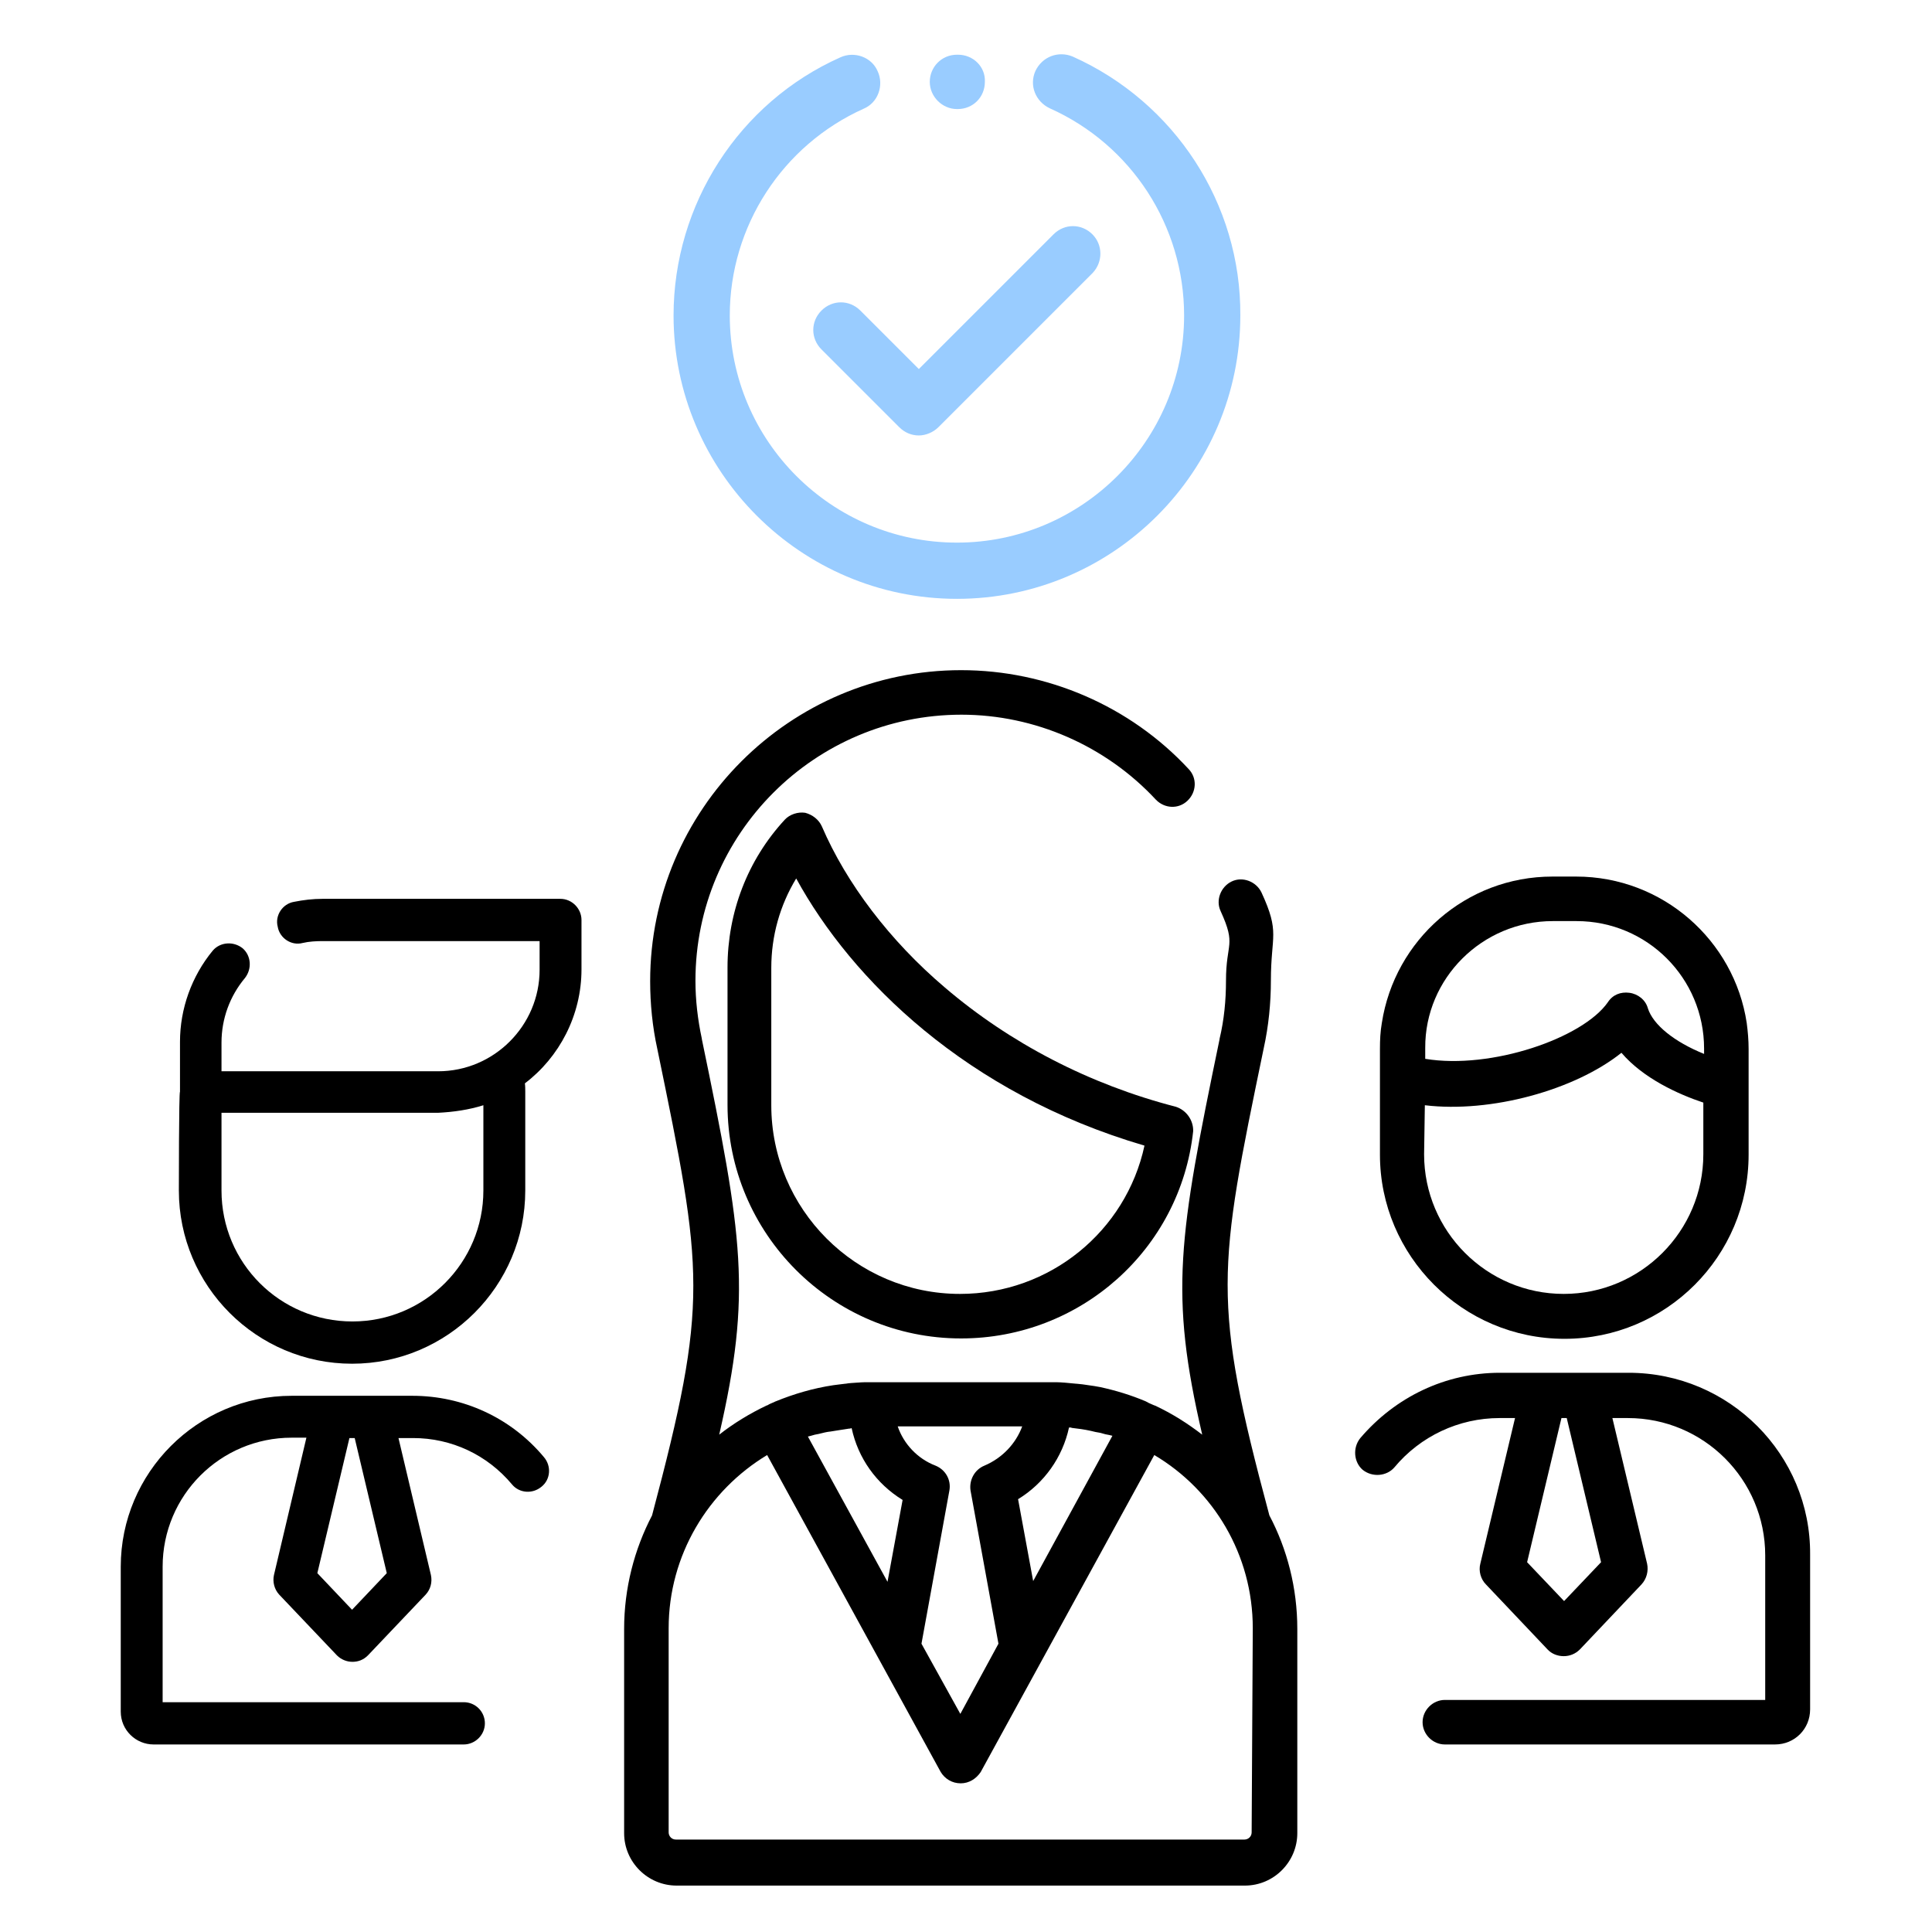
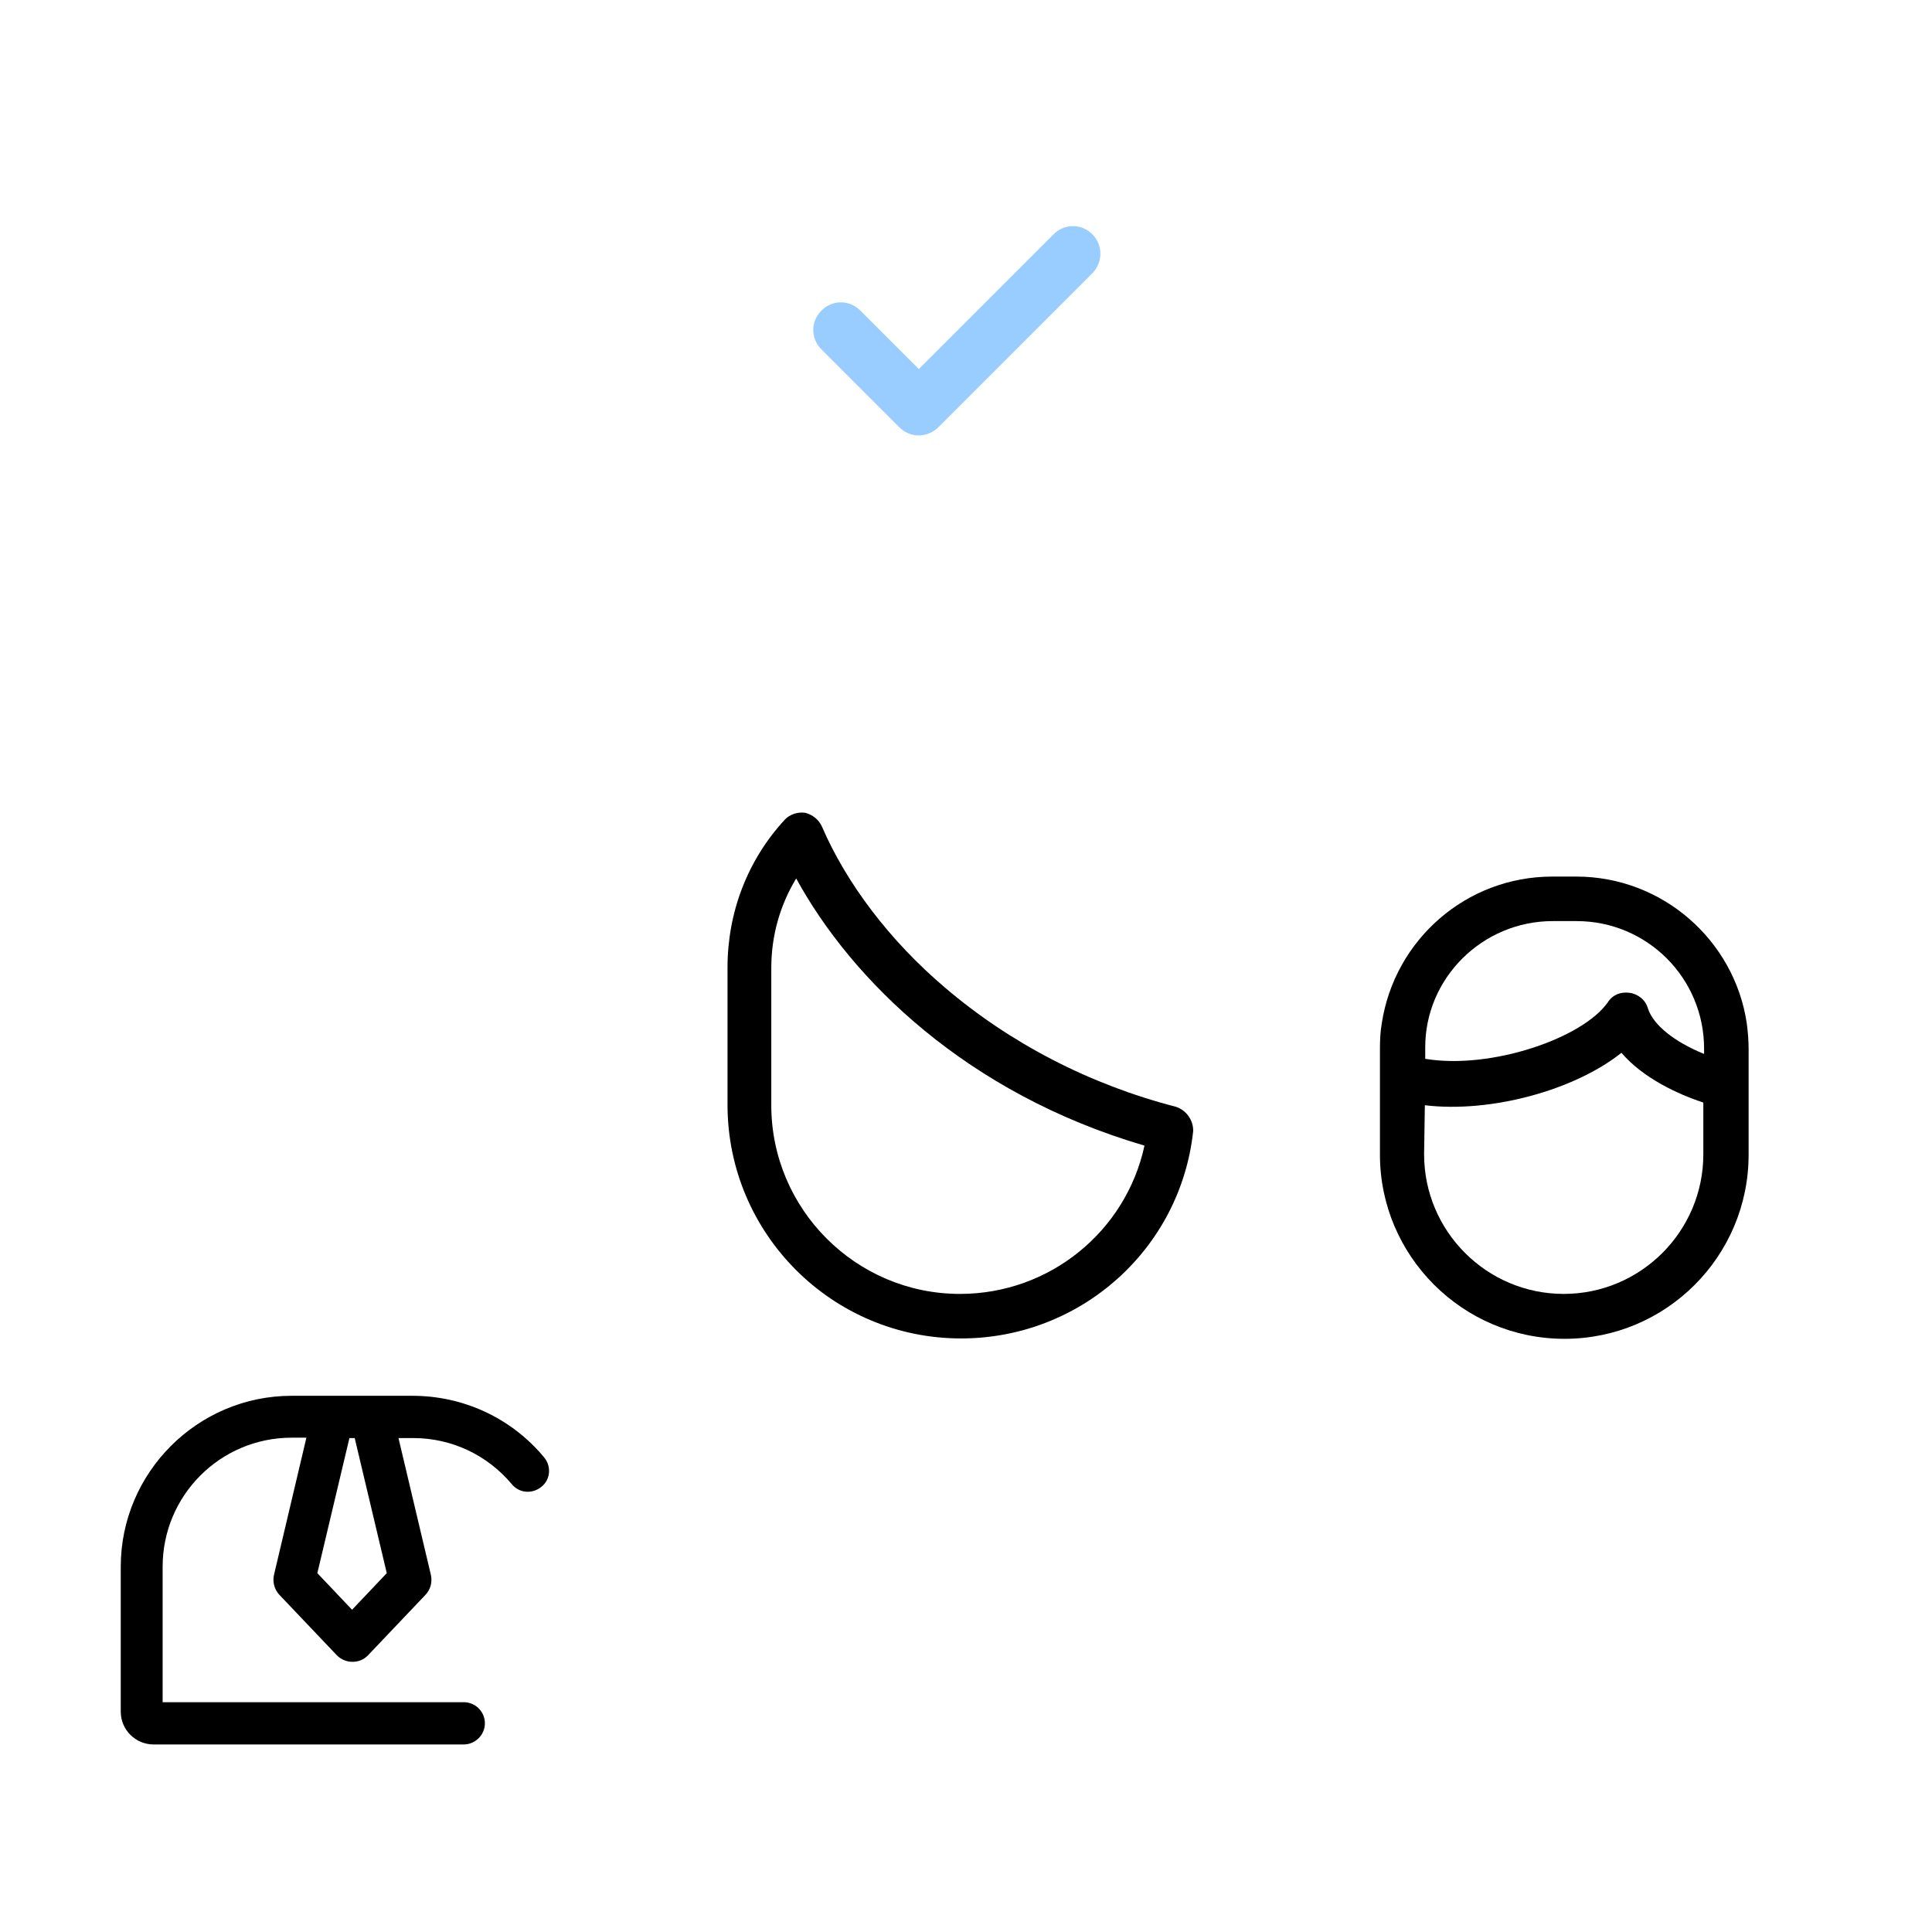
<svg xmlns="http://www.w3.org/2000/svg" version="1.1" id="Layer_1" x="0px" y="0px" viewBox="0 0 512 512" style="enable-background:new 0 0 512 512;" xml:space="preserve">
  <style type="text/css">
	.st0{fill:#99CCFF;}
</style>
  <g>
    <g>
-       <path d="M334.9,277.8c1.3-5.9,1.9-12,1.9-18c0-12,2.5-12.5-2.5-23.3c-1.4-2.9-5-4.3-7.9-2.9c-2.9,1.4-4.3,5-2.9,7.9    c4.2,9.2,1.4,8.2,1.4,18.4c0,5.2-0.5,10.4-1.7,15.4v0.1c-10.9,52.6-13.3,67.4-4.6,104.8c-3.9-3-8-5.6-12.5-7.7    c-0.1,0-0.2-0.1-0.3-0.1c-0.6-0.3-1.3-0.5-1.9-0.9c-0.1,0-0.2-0.1-0.2-0.1c-4-1.7-8-2.9-12.1-3.8l0,0c-1.1-0.2-2.2-0.4-3.1-0.5    l0,0c-1.1-0.2-2.2-0.3-3.2-0.4c0,0,0,0-0.1,0c-1.1-0.1-2.2-0.2-3.2-0.3c0,0,0,0-0.1,0c-1.1-0.1-2.2-0.1-3.2-0.1H278H231h-0.4    c-1.1,0-2.2,0-3.2,0.1c0,0,0,0-0.1,0c-1.1,0.1-2.2,0.1-3.2,0.3c0,0,0,0-0.1,0c-1.1,0.1-2.2,0.3-3.2,0.4l0,0    c-5.3,0.8-10.4,2.3-15.3,4.3c-0.1,0-0.2,0.1-0.2,0.1c-0.6,0.3-1.3,0.5-1.9,0.9c-0.1,0-0.2,0.1-0.3,0.1c-4.4,2.1-8.7,4.7-12.5,7.7    c8.6-37.5,6.3-52.2-4.6-104.8v-0.1c-1.1-5.1-1.7-10.3-1.7-15.4c0-38.9,31.6-70.5,70.5-70.5c19.4,0,38.2,8.2,51.5,22.5    c2.3,2.4,6,2.6,8.4,0.3c2.4-2.3,2.6-6,0.3-8.4c-15.5-16.7-37.5-26.2-60.3-26.2c-45.4,0-82.4,37-82.4,82.4c0,6,0.6,12.1,1.9,18    c12.2,59.2,13.7,66.8-1.4,123.6c-4.7,9-7.4,19.3-7.4,30.1v54.1c0,7.7,6.3,13.9,13.9,13.9h150.6c7.7,0,13.9-6.3,13.9-13.9v-54.1    c0-10.9-2.7-21.2-7.4-30.1C321.1,344.6,322.7,336.7,334.9,277.8z M214.1,380.7c0.1,0,0.3-0.1,0.4-0.1c0.1,0,0.3-0.1,0.4-0.1    c0.6-0.2,1.4-0.4,2.1-0.5c0.1,0,0.3-0.1,0.4-0.1c0.8-0.2,1.6-0.4,2.4-0.5c0,0,0,0,0.1,0c1.7-0.3,3.3-0.5,5.1-0.8    c0.2,0,0.4,0,0.5-0.1c0.1,0,0.1,0,0.2,0c1.7,7.9,6.5,14.7,13.5,19l-4,21.7L214.1,380.7z M244.2,435.6l7.4-40.6    c0.5-2.8-1-5.5-3.7-6.6c-4.7-1.8-8.4-5.7-10-10.4h33c-1.7,4.6-5.3,8.4-10,10.4c-2.7,1.1-4.1,3.9-3.7,6.6l7.4,40.6l-10.1,18.6    L244.2,435.6z M273.8,419l-4-21.7c6.9-4.2,11.8-11.1,13.5-19c0.1,0,0.1,0,0.2,0c0.2,0,0.4,0,0.5,0.1c1.7,0.2,3.3,0.4,5.1,0.8l0,0    c0.8,0.2,1.6,0.4,2.4,0.5c0.1,0,0.3,0.1,0.4,0.1c0.6,0.2,1.4,0.4,2.1,0.5c0.1,0,0.3,0.1,0.4,0.1c0.1,0,0.3,0.1,0.4,0.1L273.8,419z     M331.7,485.6c0,1.1-0.9,1.9-1.9,1.9H179.1c-1.1,0-1.9-0.9-1.9-1.9v-54.1c0-19.4,10.5-36.5,26.1-45.9l46,84c1.1,1.8,3,3,5.3,3    c2.2,0,4.1-1.2,5.3-3l46-84c15.7,9.3,26.1,26.4,26.1,45.9L331.7,485.6L331.7,485.6z" />
      <path d="M311.6,293.3c-22.9-5.9-44-16.9-61.2-31.6c-14.6-12.4-26.1-27.6-32.6-42.7c-0.8-1.8-2.5-3.1-4.4-3.6    c-1.9-0.3-4.1,0.4-5.4,1.8c-9.9,10.7-15.2,24.6-15.2,39.2v36.4c0,34.1,27.7,61.9,61.9,61.9c31.6,0,58.1-23.6,61.5-54.9    C316.3,296.9,314.4,294.2,311.6,293.3z M254.4,342.9c-27.6,0-50-22.5-50-50v-36.4c0-8.5,2.3-16.6,6.6-23.7    c14.7,26.9,45.2,57,92.3,70.8C298.4,326.3,278.2,342.9,254.4,342.9z" />
    </g>
    <g>
-       <path d="M431.6,363.8h-11.6h-10.9h-11.6c-14.4,0-27.7,6.4-37,17.3c-2.1,2.6-1.7,6.4,0.6,8.4c2.6,2.1,6.4,1.7,8.4-0.6    c6.9-8.3,17.1-13.1,27.9-13.1h4.1l-9.2,38.6c-0.5,1.9,0.1,4.1,1.5,5.5l16.3,17.2c1.1,1.2,2.7,1.8,4.3,1.8c1.6,0,3.1-0.6,4.3-1.8    l16.3-17.2c1.4-1.5,1.9-3.6,1.5-5.5l-9.2-38.6h4.1c20.1,0,36.4,16.3,36.4,36.4v38.3h-84.9c-3.2,0-5.9,2.7-5.9,5.9s2.7,5.9,5.9,5.9    h87.5c5.2,0,9.3-4.1,9.3-9.3v-41C479.9,385.5,458.3,363.8,431.6,363.8z M424.3,414l-9.8,10.3l-9.8-10.3l9.1-38.2h1.4L424.3,414z" />
      <path d="M414.6,354.8c27,0,48.8-21.9,48.8-48.8v-18.2V278c0-2.4-0.2-4.6-0.5-6.9c-3.3-21.9-22.3-38.8-45.2-38.8h-6.3    c-22.9,0-41.8,16.8-45.2,38.8c-0.4,2.3-0.5,4.5-0.5,6.9v7.7V306C365.7,332.8,387.6,354.8,414.6,354.8z M411.5,244.1h6.3    c18.7,0,33.8,15.1,33.8,33.8v1.4c-7.9-3.2-13.5-7.7-14.9-12.1c-0.6-2.2-2.6-3.8-4.9-4.1c-2.3-0.3-4.4,0.5-5.7,2.5    c-6.6,9.5-30.9,17.9-48.4,15v-2.9C377.6,259.3,392.8,244.1,411.5,244.1z M377.6,292.9c17.5,2.1,39.7-4,52.1-13.9    c5.8,6.8,15.1,11,21.7,13.2v13.7c0,20.4-16.6,37-37,37c-20.4,0-37-16.6-37-37L377.6,292.9L377.6,292.9z" />
    </g>
    <g>
      <path d="M143.5,394c2.4-1.9,2.7-5.5,0.6-7.9c-8.7-10.4-21.4-16.2-34.8-16.2H98.5H88.2H77.3c-25,0-45.3,20.4-45.3,45.3v38.4    c0,4.9,4,8.7,8.7,8.7h82.2c3,0,5.6-2.5,5.6-5.6s-2.5-5.6-5.6-5.6H43.1v-35.9c0-18.9,15.3-34.2,34.2-34.2h3.9l-8.6,36.4    c-0.4,1.8,0.1,3.8,1.4,5.2l15.3,16.1c1.1,1.1,2.6,1.7,4.1,1.7s2.9-0.5,4.1-1.7l15.3-16.1c1.3-1.4,1.8-3.3,1.4-5.2l-8.6-36.3h3.9    c10.1,0,19.6,4.4,26.2,12.3C137.6,395.7,141.1,396,143.5,394z M102.5,416.9l-9.2,9.7l-9.2-9.7l8.5-35.8H94L102.5,416.9z" />
-       <path d="M47.4,315.5c0,25.3,20.6,45.9,45.9,45.9s45.9-20.6,45.9-45.9v-26.2c0-0.6,0-1.5-0.1-2.2c9.1-6.9,15-18,15-30.2v-13.1    c0-3-2.5-5.6-5.6-5.6h-63c-2.6,0-5.1,0.3-7.6,0.8c-3,0.5-5.1,3.6-4.3,6.6c0.5,3,3.6,5.1,6.6,4.3c1.7-0.4,3.6-0.5,5.3-0.5H143v7.6    c0,14.8-12.1,26.9-26.9,26.9H58.7v-7.6c0-6.3,2.2-12.3,6.2-17.1c1.9-2.4,1.7-5.9-0.6-7.9c-2.4-1.9-5.9-1.7-7.9,0.6    c-5.6,6.8-8.7,15.4-8.7,24.2v13.2l0,0C47.4,289.3,47.4,315.5,47.4,315.5z M128.1,292.9v22.6c0,19.1-15.5,34.7-34.7,34.7    s-34.7-15.5-34.7-34.7v-20.6h57.4C120.2,294.7,124.3,294.1,128.1,292.9z" />
    </g>
    <g>
      <g>
        <path class="st0" d="M289.5,62.1c-2.9-2.9-7.4-2.9-10.3,0l-35.7,35.7L228,82.3c-2.9-2.9-7.4-2.9-10.3,0c-2.9,2.9-2.9,7.4,0,10.3     l20.6,20.6c1.4,1.4,3.2,2.2,5.2,2.2c1.8,0,3.8-0.8,5.2-2.2l40.9-40.9C292.3,69.4,292.3,64.9,289.5,62.1z" />
      </g>
    </g>
    <g>
      <g>
-         <path class="st0" d="M284.3,15c-3.8-1.6-8.1,0-9.9,3.8c-1.7,3.8,0,8.1,3.8,9.9c21.7,9.7,35.6,31.2,35.6,54.9     c0,33.1-27,60.2-60.2,60.2s-60.2-27-60.2-60.2c0-23.6,13.9-45.1,35.5-54.8c3.8-1.6,5.4-6.2,3.7-9.9c-1.6-3.8-6.2-5.4-9.9-3.7     c-26.9,12-44.2,39-44.2,68.4c0,41.3,33.7,75.1,75.1,75.1s75.1-33.7,75.1-75.1C328.9,54,311.3,27.1,284.3,15z" />
-       </g>
+         </g>
    </g>
    <g>
      <g>
-         <path class="st0" d="M253.9,14.5h-0.3c-4.1,0-7.2,3.3-7.2,7.2s3.3,7.2,7.2,7.2h0.2l0,0c4.1,0,7.2-3.2,7.2-7.2     C261.2,17.7,257.9,14.5,253.9,14.5z" />
-       </g>
+         </g>
    </g>
  </g>
</svg>